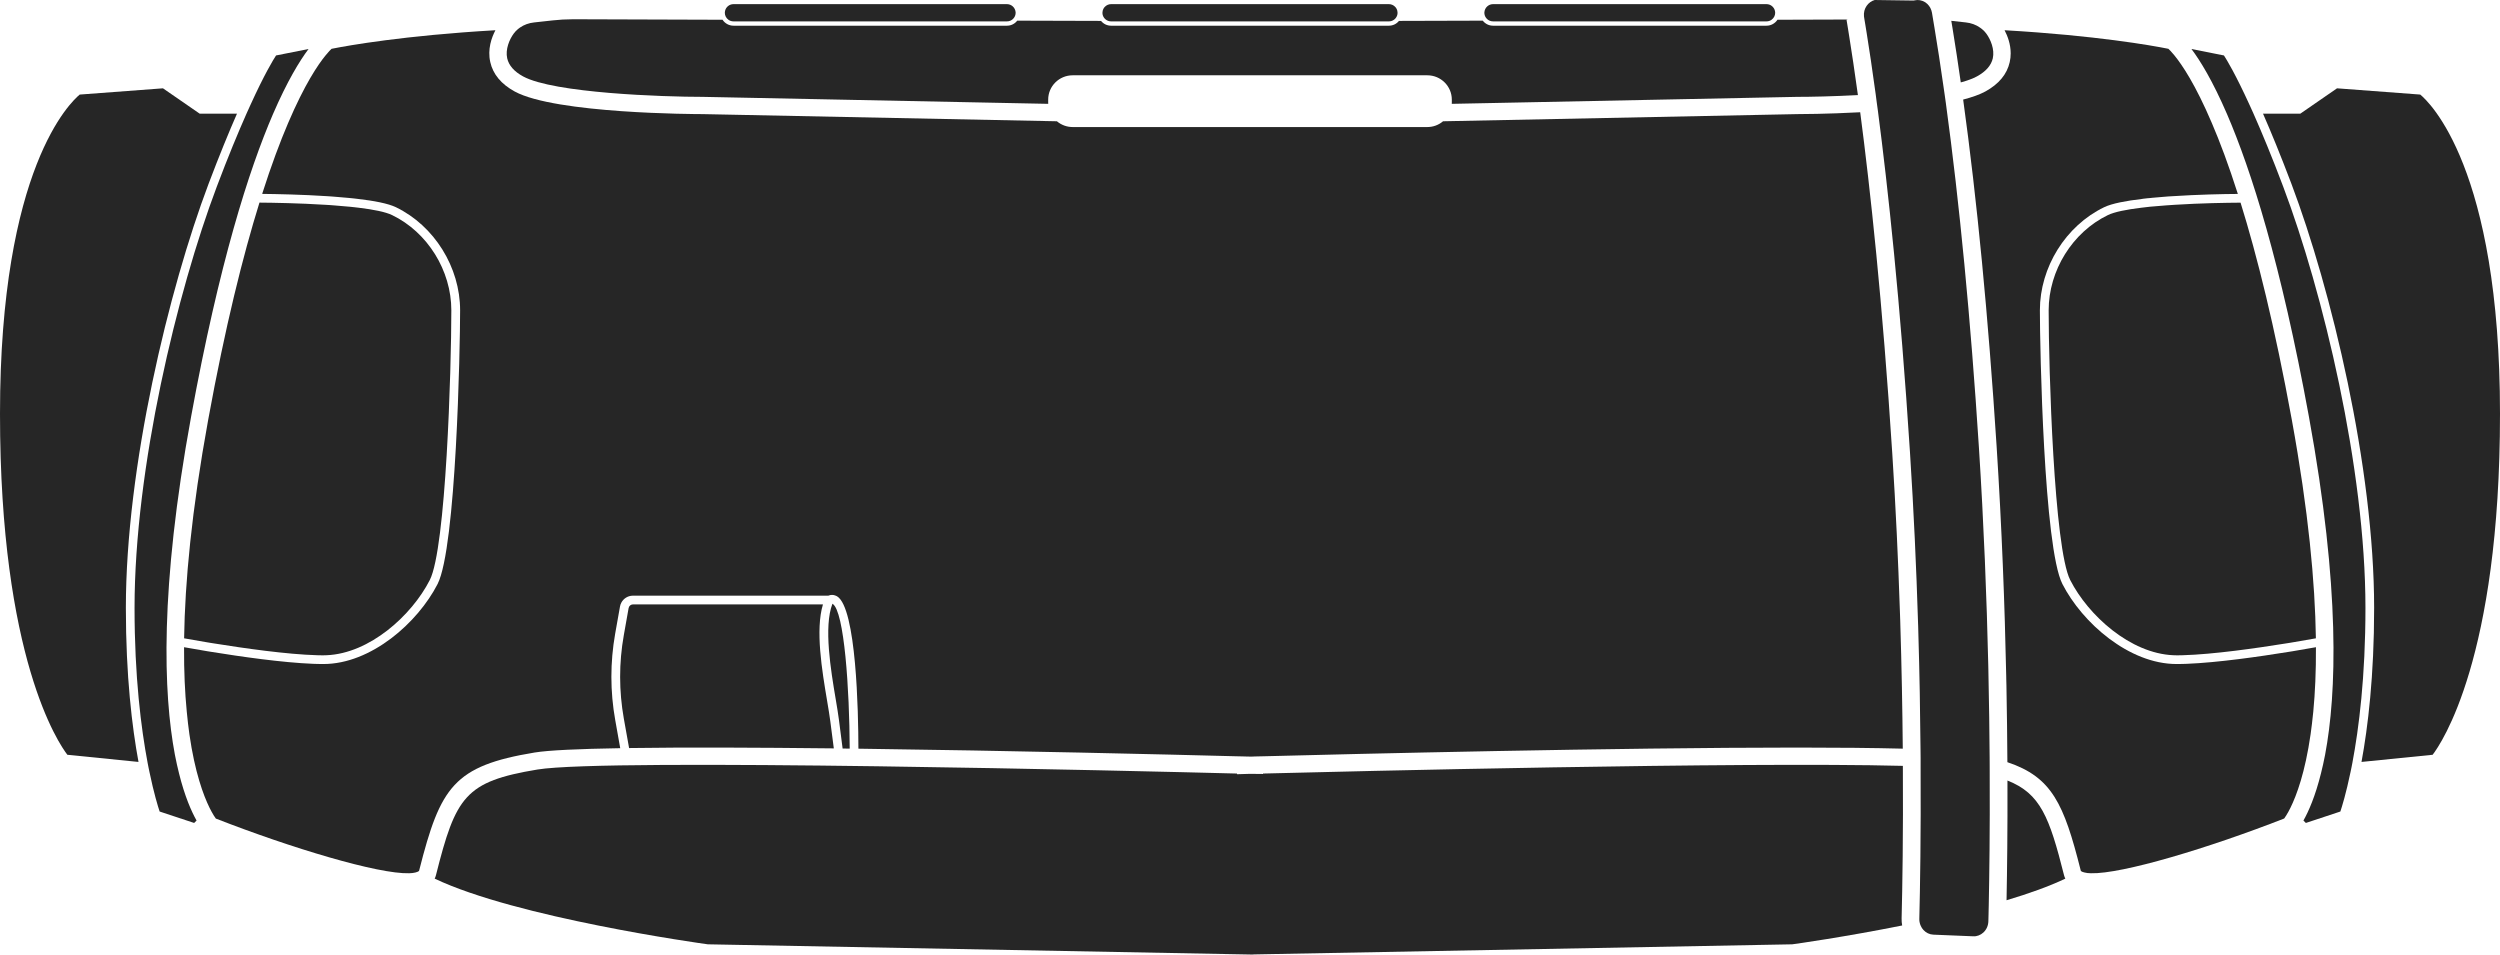
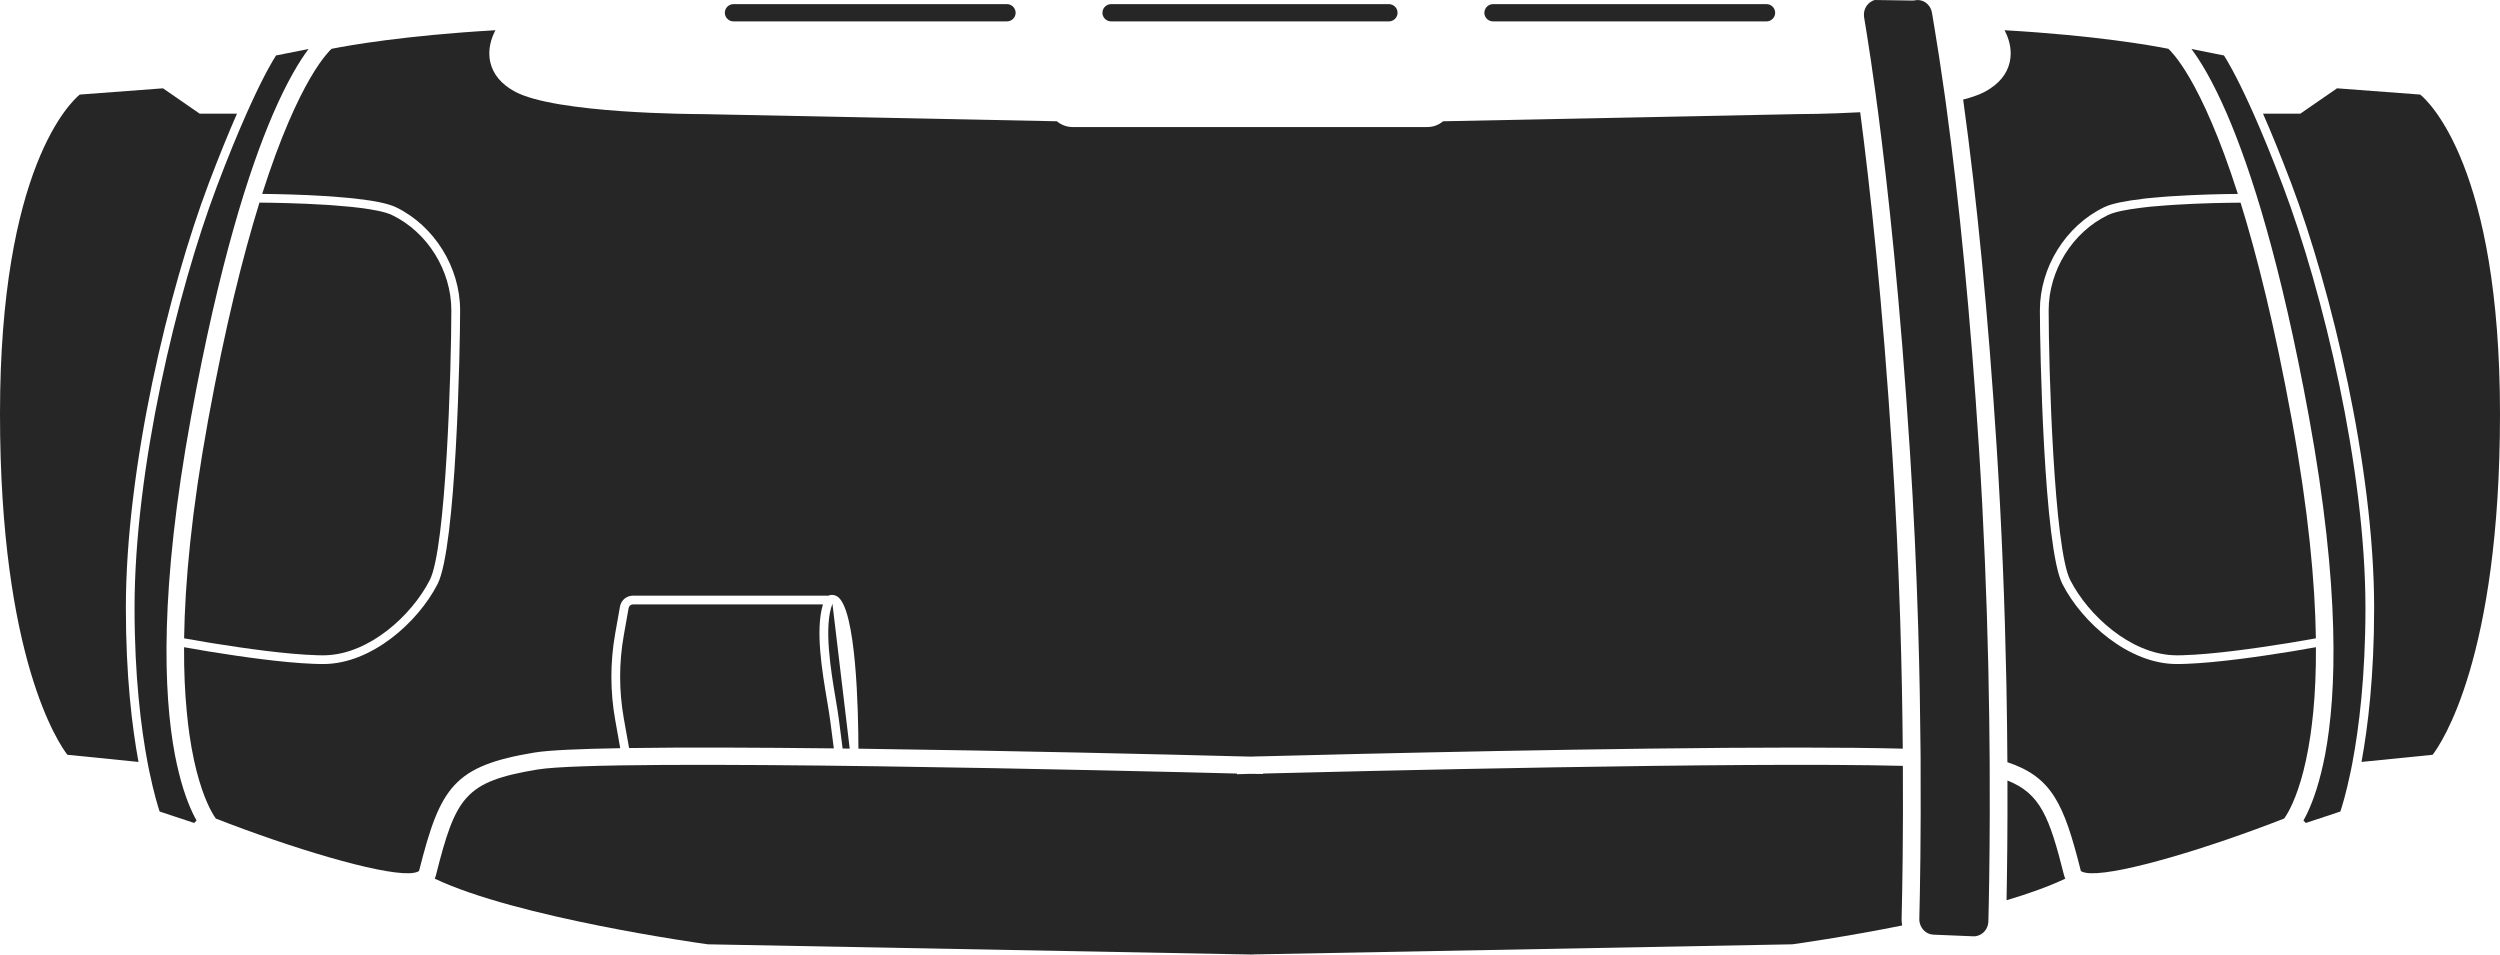
<svg xmlns="http://www.w3.org/2000/svg" width="110" height="42" viewBox="0 0 110 42" fill="none">
  <path d="M83.726 33.698C76.662 33.514 59.131 33.945 55.573 34.036V34.055L55 34.049L54.427 34.066V34.036C50.243 33.928 26.727 33.351 23.648 33.859C20.463 34.387 20.054 35.045 19.181 38.512C19.168 38.563 19.149 38.613 19.126 38.66C22.722 40.372 30.794 41.503 31.144 41.55L55 41.998L55.094 42L55.187 41.994L78.856 41.55C79.032 41.528 81.163 41.228 83.695 40.721C83.676 40.618 83.669 40.514 83.671 40.408C83.705 39.053 83.745 36.706 83.726 33.698Z" fill="#262626" />
  <path d="M88.328 34.343C88.336 36.514 88.313 38.315 88.288 39.611C89.264 39.319 90.158 39.002 90.874 38.66C90.851 38.615 90.832 38.565 90.819 38.514C90.173 35.947 89.78 34.918 88.328 34.343Z" fill="#262626" />
  <path d="M9.178 8.086C9.656 6.824 10.072 5.81 10.427 5.002H8.787L7.171 3.886L3.508 4.161C3.134 4.469 0 7.359 0 18.209C0 28.961 2.591 32.724 2.964 33.21L6.094 33.525C5.813 32.003 5.538 29.751 5.538 26.748C5.538 20.553 7.425 12.731 9.178 8.086Z" fill="#262626" />
  <path d="M7.872 34.007C7.839 33.884 7.809 33.753 7.78 33.618V33.616C7.752 33.483 7.723 33.347 7.694 33.202V33.2C7.19 30.521 7.018 25.927 8.409 18.331C9.644 11.573 10.952 7.478 12.01 5.023C12.644 3.556 13.187 2.674 13.576 2.156L12.146 2.44C12.025 2.626 11.636 3.262 11.017 4.622C10.987 4.685 10.958 4.748 10.931 4.812C10.903 4.875 10.874 4.937 10.845 5.002C10.479 5.829 10.039 6.884 9.537 8.218C7.795 12.833 5.92 20.6 5.92 26.749C5.92 29.777 6.21 32.054 6.495 33.565C6.508 33.631 6.522 33.698 6.533 33.76C6.547 33.827 6.56 33.891 6.573 33.954C6.772 34.914 6.955 35.5 7.024 35.707L8.542 36.21L8.649 36.104C8.426 35.709 8.128 35.045 7.872 34.009V34.007Z" fill="#262626" />
  <path d="M106.49 4.161L102.829 3.886L101.213 5.002H99.573C99.928 5.81 100.344 6.824 100.822 8.086C102.575 12.731 104.462 20.553 104.462 26.748C104.462 29.751 104.187 32.003 103.906 33.525L107.036 33.21C107.409 32.726 110 28.963 110 18.209C110 7.363 106.868 4.471 106.49 4.161Z" fill="#262626" />
  <path d="M100.463 8.218C99.961 6.884 99.521 5.829 99.155 5.002C99.126 4.937 99.097 4.875 99.069 4.812C99.04 4.748 99.011 4.685 98.983 4.622C98.362 3.262 97.975 2.626 97.854 2.44L96.424 2.156C96.813 2.674 97.356 3.556 97.99 5.023C99.048 7.478 100.356 11.573 101.592 18.331C102.982 25.927 102.81 30.521 102.306 33.2V33.202C102.277 33.347 102.248 33.483 102.22 33.616V33.618C102.191 33.753 102.161 33.884 102.128 34.007V34.009C101.872 35.045 101.574 35.709 101.351 36.104L101.458 36.21L102.976 35.707C103.045 35.5 103.228 34.914 103.427 33.954C103.44 33.891 103.453 33.827 103.467 33.76C103.478 33.698 103.492 33.631 103.505 33.565C103.79 32.054 104.08 29.777 104.08 26.749C104.08 20.6 102.205 12.833 100.463 8.218Z" fill="#262626" />
  <path d="M27.853 26.593C27.756 26.593 27.676 26.662 27.659 26.756L27.447 27.952C27.231 29.168 27.233 30.402 27.448 31.616L27.68 32.914C30.124 32.878 33.327 32.891 36.688 32.929L36.533 31.734C36.501 31.483 36.451 31.182 36.392 30.831C36.168 29.5 35.87 27.718 36.21 26.593H27.853Z" fill="#262626" />
-   <path d="M36.915 31.686L37.075 32.935C37.178 32.937 37.282 32.937 37.387 32.939C37.377 30.358 37.152 26.878 36.632 26.567C36.63 26.567 36.629 26.565 36.627 26.565C36.237 27.576 36.556 29.489 36.772 30.768C36.831 31.123 36.883 31.428 36.915 31.686Z" fill="#262626" />
+   <path d="M36.915 31.686L37.075 32.935C37.178 32.937 37.282 32.937 37.387 32.939C36.63 26.567 36.629 26.565 36.627 26.565C36.237 27.576 36.556 29.489 36.772 30.768C36.831 31.123 36.883 31.428 36.915 31.686Z" fill="#262626" />
  <path d="M23.522 33.111C24.131 33.011 25.478 32.95 27.29 32.92L27.07 31.682C26.845 30.424 26.845 29.145 27.067 27.885L27.263 26.781L27.279 26.69C27.29 26.623 27.313 26.563 27.343 26.508C27.441 26.333 27.622 26.217 27.83 26.21H36.445C36.554 26.164 36.667 26.164 36.772 26.21C36.776 26.21 36.777 26.21 36.779 26.213C36.797 26.219 36.814 26.229 36.831 26.238C37.681 26.747 37.767 31.328 37.77 32.942C44.464 33.03 51.528 33.2 54.351 33.275C54.467 33.276 54.574 33.28 54.675 33.282C54.725 33.284 54.773 33.284 54.819 33.286L54.998 33.29L55 33.291L55.002 33.29L55.061 33.291L55.181 33.286C55.227 33.284 55.275 33.284 55.325 33.282C55.426 33.28 55.533 33.276 55.649 33.275C59.486 33.174 71.162 32.893 79.085 32.893C80.863 32.893 82.452 32.908 83.722 32.941C83.707 31.236 83.673 29.341 83.61 27.312C83.608 27.236 83.604 27.16 83.602 27.084C83.6 27.009 83.598 26.933 83.594 26.857C83.522 24.678 83.415 22.354 83.26 19.949C82.832 13.275 82.286 8.27 81.849 4.939C80.382 5.019 79.192 5.021 79.08 5.021L63.494 5.336C63.303 5.499 63.059 5.59 62.803 5.59H47.197C46.941 5.59 46.697 5.499 46.504 5.336L30.913 5.021H30.909C30.617 5.021 24.439 5.006 22.645 4.025C22.052 3.7 21.691 3.266 21.572 2.732C21.444 2.165 21.63 1.653 21.799 1.33C17.774 1.562 15.301 2.007 14.665 2.133C14.636 2.138 14.609 2.144 14.588 2.148C14.566 2.169 14.533 2.201 14.491 2.245C14.447 2.292 14.392 2.355 14.329 2.433C13.991 2.844 13.402 3.715 12.677 5.414C12.323 6.243 11.938 7.268 11.535 8.531C12.195 8.539 13.301 8.56 14.396 8.632C14.46 8.636 14.525 8.64 14.59 8.645C14.655 8.649 14.72 8.655 14.785 8.661C14.97 8.674 15.156 8.689 15.335 8.708C15.4 8.714 15.465 8.719 15.53 8.727C15.597 8.735 15.662 8.74 15.727 8.75C16.456 8.833 17.079 8.953 17.421 9.118C19.109 9.936 20.245 11.757 20.245 13.655C20.245 15.317 20.073 24.096 19.254 25.697C18.381 27.403 16.324 29.217 14.231 29.217H14.195C14.128 29.217 14.057 29.215 13.987 29.214C13.92 29.214 13.851 29.212 13.781 29.208C12.417 29.155 10.565 28.887 9.323 28.686C9.258 28.675 9.195 28.665 9.134 28.656C9.067 28.644 9.004 28.633 8.943 28.623C8.552 28.557 8.254 28.504 8.099 28.477C8.093 29.551 8.137 30.481 8.216 31.291V31.295C8.231 31.477 8.25 31.65 8.271 31.819V31.821C8.29 31.992 8.311 32.155 8.334 32.312C8.575 33.988 8.951 34.994 9.218 35.538C9.251 35.605 9.281 35.662 9.31 35.715C9.346 35.781 9.381 35.838 9.409 35.886C9.445 35.943 9.474 35.986 9.497 36.017C12.814 37.313 16.641 38.466 18.005 38.423C18.112 38.421 18.203 38.409 18.278 38.39C18.345 38.375 18.396 38.352 18.436 38.324C18.44 38.307 18.444 38.29 18.45 38.275C19.378 34.62 19.968 33.7 23.522 33.111Z" fill="#262626" />
  <path d="M9.044 28.25C9.105 28.261 9.169 28.27 9.235 28.282C9.296 28.291 9.359 28.303 9.424 28.312C10.708 28.519 12.627 28.794 13.954 28.83C14.025 28.832 14.096 28.834 14.162 28.834H14.231C14.279 28.834 14.327 28.832 14.374 28.83C16.263 28.75 18.11 27.088 18.91 25.523C19.626 24.124 19.859 16.221 19.859 13.655C19.859 11.902 18.811 10.216 17.25 9.463C16.96 9.323 16.427 9.218 15.79 9.141C15.725 9.133 15.66 9.125 15.593 9.118C15.528 9.11 15.463 9.103 15.396 9.097C15.165 9.074 14.926 9.053 14.682 9.036C14.617 9.031 14.552 9.027 14.487 9.021C14.422 9.017 14.357 9.013 14.292 9.01C13.171 8.939 12.039 8.92 11.416 8.915C10.691 11.249 9.913 14.351 9.161 18.467C8.428 22.481 8.137 25.631 8.101 28.086C8.219 28.107 8.563 28.17 9.044 28.25Z" fill="#262626" />
  <path d="M95.32 9.036C95.076 9.053 94.835 9.072 94.604 9.095C94.537 9.103 94.472 9.11 94.407 9.118C94.34 9.124 94.275 9.133 94.21 9.141C93.573 9.218 93.04 9.323 92.749 9.463C91.189 10.217 90.141 11.902 90.141 13.655C90.141 16.221 90.374 24.124 91.09 25.523C91.89 27.088 93.737 28.751 95.626 28.83C95.673 28.832 95.721 28.834 95.769 28.834H95.837C95.904 28.834 95.975 28.832 96.046 28.83C97.373 28.794 99.292 28.519 100.575 28.312C100.64 28.303 100.703 28.291 100.765 28.282C100.829 28.27 100.892 28.261 100.954 28.25C101.435 28.17 101.781 28.107 101.899 28.086C101.863 25.631 101.572 22.481 100.839 18.467C100.087 14.353 99.311 11.251 98.585 8.917C97.963 8.921 96.829 8.939 95.706 9.01C95.641 9.013 95.576 9.017 95.513 9.023C95.448 9.027 95.383 9.031 95.32 9.036Z" fill="#262626" />
  <path d="M101.729 31.823V31.819C101.75 31.652 101.769 31.479 101.786 31.299V31.297C101.863 30.487 101.907 29.551 101.901 28.477C101.746 28.504 101.448 28.557 101.057 28.623C100.996 28.633 100.933 28.644 100.866 28.656C100.805 28.665 100.742 28.675 100.677 28.686C99.435 28.887 97.583 29.155 96.219 29.208C96.149 29.212 96.08 29.214 96.013 29.214C95.942 29.215 95.872 29.217 95.805 29.217H95.769C93.676 29.217 91.619 27.403 90.746 25.697C89.927 24.096 89.755 15.317 89.755 13.655C89.755 11.757 90.891 9.936 92.581 9.118C92.921 8.953 93.544 8.835 94.273 8.75V8.748C94.338 8.74 94.403 8.735 94.47 8.725C94.535 8.719 94.6 8.714 94.665 8.708V8.706C94.844 8.689 95.03 8.674 95.217 8.659C95.282 8.653 95.345 8.649 95.41 8.643C95.475 8.64 95.538 8.636 95.603 8.632C96.697 8.56 97.805 8.537 98.465 8.533C98.062 7.268 97.677 6.243 97.321 5.414C96.6 3.719 96.009 2.846 95.671 2.433C95.608 2.355 95.553 2.294 95.509 2.247C95.467 2.203 95.434 2.171 95.41 2.148C95.389 2.144 95.364 2.138 95.335 2.133C94.703 2.007 92.228 1.562 88.201 1.33C88.33 1.577 88.47 1.937 88.47 2.347C88.47 2.472 88.458 2.6 88.428 2.732C88.309 3.266 87.948 3.7 87.356 4.025C87.106 4.161 86.772 4.279 86.379 4.381C86.99 8.803 87.483 13.913 87.851 19.636C88.082 23.242 88.21 26.673 88.273 29.713C88.275 29.788 88.277 29.863 88.277 29.937C88.279 30.012 88.281 30.088 88.283 30.162C88.305 31.356 88.319 32.485 88.325 33.536C90.288 34.193 90.813 35.371 91.546 38.277C91.552 38.292 91.556 38.309 91.56 38.326C91.6 38.354 91.653 38.377 91.72 38.39C91.795 38.411 91.888 38.421 91.997 38.423C93.366 38.464 97.19 37.311 100.503 36.015C100.526 35.984 100.554 35.941 100.591 35.884C100.619 35.836 100.654 35.781 100.69 35.715C100.719 35.662 100.749 35.603 100.782 35.538C101.049 34.996 101.425 33.99 101.666 32.31C101.689 32.155 101.71 31.992 101.729 31.823Z" fill="#262626" />
-   <path d="M23.014 3.361C24.364 4.099 29.179 4.262 30.92 4.262L46.122 4.569C46.12 4.552 46.12 4.537 46.12 4.52V4.383C46.12 3.793 46.603 3.313 47.197 3.313H62.803C63.397 3.313 63.88 3.793 63.88 4.383V4.52C63.88 4.537 63.88 4.552 63.878 4.569L79.072 4.262C79.683 4.262 80.667 4.241 81.748 4.184C81.604 3.139 81.476 2.288 81.371 1.634C81.35 1.499 81.329 1.372 81.31 1.252C81.289 1.127 81.27 1.011 81.253 0.905C81.251 0.894 81.249 0.884 81.249 0.873C81.27 0.869 81.289 0.863 81.308 0.859H81.247L78.209 0.869C78.106 1.026 77.928 1.131 77.726 1.131H65.694C65.509 1.131 65.345 1.044 65.242 0.909L61.554 0.92C61.451 1.049 61.291 1.131 61.111 1.131H48.889C48.709 1.131 48.549 1.049 48.446 0.92L44.758 0.909C44.655 1.044 44.491 1.131 44.306 1.131H32.274C32.072 1.131 31.894 1.026 31.791 0.869L25.495 0.848H25.189C24.899 0.848 24.607 0.865 24.322 0.897L23.503 0.987C23.272 1.011 23.056 1.089 22.877 1.214C22.846 1.235 22.817 1.258 22.791 1.279C22.718 1.341 22.653 1.408 22.6 1.482C22.414 1.736 22.229 2.173 22.317 2.567C22.388 2.879 22.621 3.146 23.014 3.361Z" fill="#262626" />
-   <path d="M86.274 3.626C86.564 3.548 86.806 3.459 86.988 3.36C87.379 3.146 87.612 2.878 87.683 2.567C87.771 2.173 87.586 1.736 87.4 1.482C87.345 1.406 87.28 1.338 87.207 1.279C87.181 1.258 87.154 1.237 87.125 1.218C86.944 1.089 86.728 1.011 86.499 0.987L85.857 0.916C85.874 1.021 85.892 1.123 85.909 1.228C86.035 2.002 86.157 2.801 86.274 3.626Z" fill="#262626" />
  <path d="M65.54 0.909C65.588 0.93 65.639 0.941 65.694 0.941H77.726C77.81 0.941 77.886 0.915 77.949 0.869C78.045 0.801 78.108 0.687 78.108 0.562C78.108 0.537 78.106 0.512 78.1 0.49C78.066 0.315 77.911 0.182 77.726 0.182H65.694C65.496 0.182 65.332 0.336 65.314 0.529C65.312 0.539 65.312 0.55 65.312 0.562C65.312 0.715 65.406 0.85 65.54 0.909Z" fill="#262626" />
  <path d="M48.77 0.922C48.807 0.934 48.847 0.941 48.889 0.941H61.111C61.153 0.941 61.193 0.934 61.231 0.922C61.38 0.873 61.489 0.734 61.493 0.571L61.491 0.567V0.541C61.485 0.423 61.43 0.342 61.38 0.294C61.308 0.222 61.212 0.182 61.111 0.182H48.889C48.788 0.182 48.692 0.222 48.62 0.294C48.57 0.342 48.515 0.423 48.509 0.541V0.567L48.507 0.571C48.511 0.736 48.621 0.873 48.77 0.922Z" fill="#262626" />
  <path d="M87.546 33.711C87.547 33.582 87.546 33.451 87.544 33.32C87.536 32.187 87.521 30.969 87.492 29.681C87.492 29.607 87.49 29.531 87.488 29.457C87.486 29.383 87.484 29.307 87.483 29.231C87.416 26.326 87.29 23.084 87.072 19.686C86.707 14.008 86.218 8.934 85.619 4.547C85.601 4.421 85.584 4.298 85.567 4.175C85.548 4.048 85.531 3.922 85.512 3.797C85.386 2.907 85.254 2.046 85.116 1.216C85.097 1.093 85.076 0.973 85.055 0.852C85.055 0.848 85.055 0.843 85.053 0.839C85.038 0.746 85.023 0.653 85.007 0.562C85.002 0.531 84.996 0.501 84.985 0.473C84.985 0.469 84.984 0.463 84.981 0.459C84.935 0.313 84.843 0.192 84.719 0.106C84.71 0.101 84.698 0.093 84.689 0.089C84.555 0.009 84.4 -0.019 84.247 0.015L84.204 0.025L82.487 0C82.414 0.021 82.347 0.053 82.288 0.097C82.162 0.188 82.072 0.323 82.032 0.476C82.013 0.554 82.007 0.638 82.015 0.721C82.017 0.74 82.019 0.757 82.023 0.776C82.026 0.803 82.032 0.829 82.036 0.856C82.049 0.932 82.063 1.011 82.076 1.097C82.095 1.214 82.116 1.342 82.137 1.476C82.246 2.154 82.38 3.04 82.529 4.137C82.546 4.26 82.563 4.387 82.578 4.516C82.596 4.638 82.613 4.763 82.63 4.892C83.067 8.238 83.612 13.245 84.039 19.9C84.207 22.504 84.32 25.012 84.392 27.345C84.394 27.421 84.396 27.496 84.4 27.572C84.402 27.648 84.404 27.722 84.406 27.798C84.461 29.654 84.49 31.39 84.503 32.965C84.505 33.093 84.505 33.22 84.507 33.345C84.507 33.472 84.509 33.597 84.507 33.722C84.524 36.726 84.484 39.074 84.45 40.429C84.448 40.474 84.452 40.518 84.459 40.562C84.469 40.626 84.49 40.689 84.517 40.745C84.545 40.81 84.585 40.867 84.631 40.918C84.742 41.04 84.895 41.117 85.067 41.125L86.822 41.197C86.982 41.207 87.146 41.144 87.269 41.03C87.406 40.903 87.483 40.728 87.488 40.537C87.49 40.44 87.494 40.34 87.496 40.233C87.498 40.169 87.498 40.1 87.5 40.032C87.502 39.968 87.504 39.901 87.505 39.835C87.532 38.484 87.559 36.512 87.547 34.098C87.549 33.971 87.547 33.842 87.546 33.711Z" fill="#262626" />
  <path d="M32.051 0.869C32.114 0.915 32.19 0.941 32.274 0.941H44.306C44.361 0.941 44.413 0.93 44.46 0.909C44.594 0.85 44.688 0.715 44.688 0.562C44.688 0.55 44.688 0.539 44.686 0.529C44.668 0.336 44.504 0.182 44.306 0.182H32.274C32.089 0.182 31.934 0.315 31.9 0.49C31.894 0.512 31.892 0.537 31.892 0.562C31.892 0.687 31.955 0.801 32.051 0.869Z" fill="#262626" />
</svg>